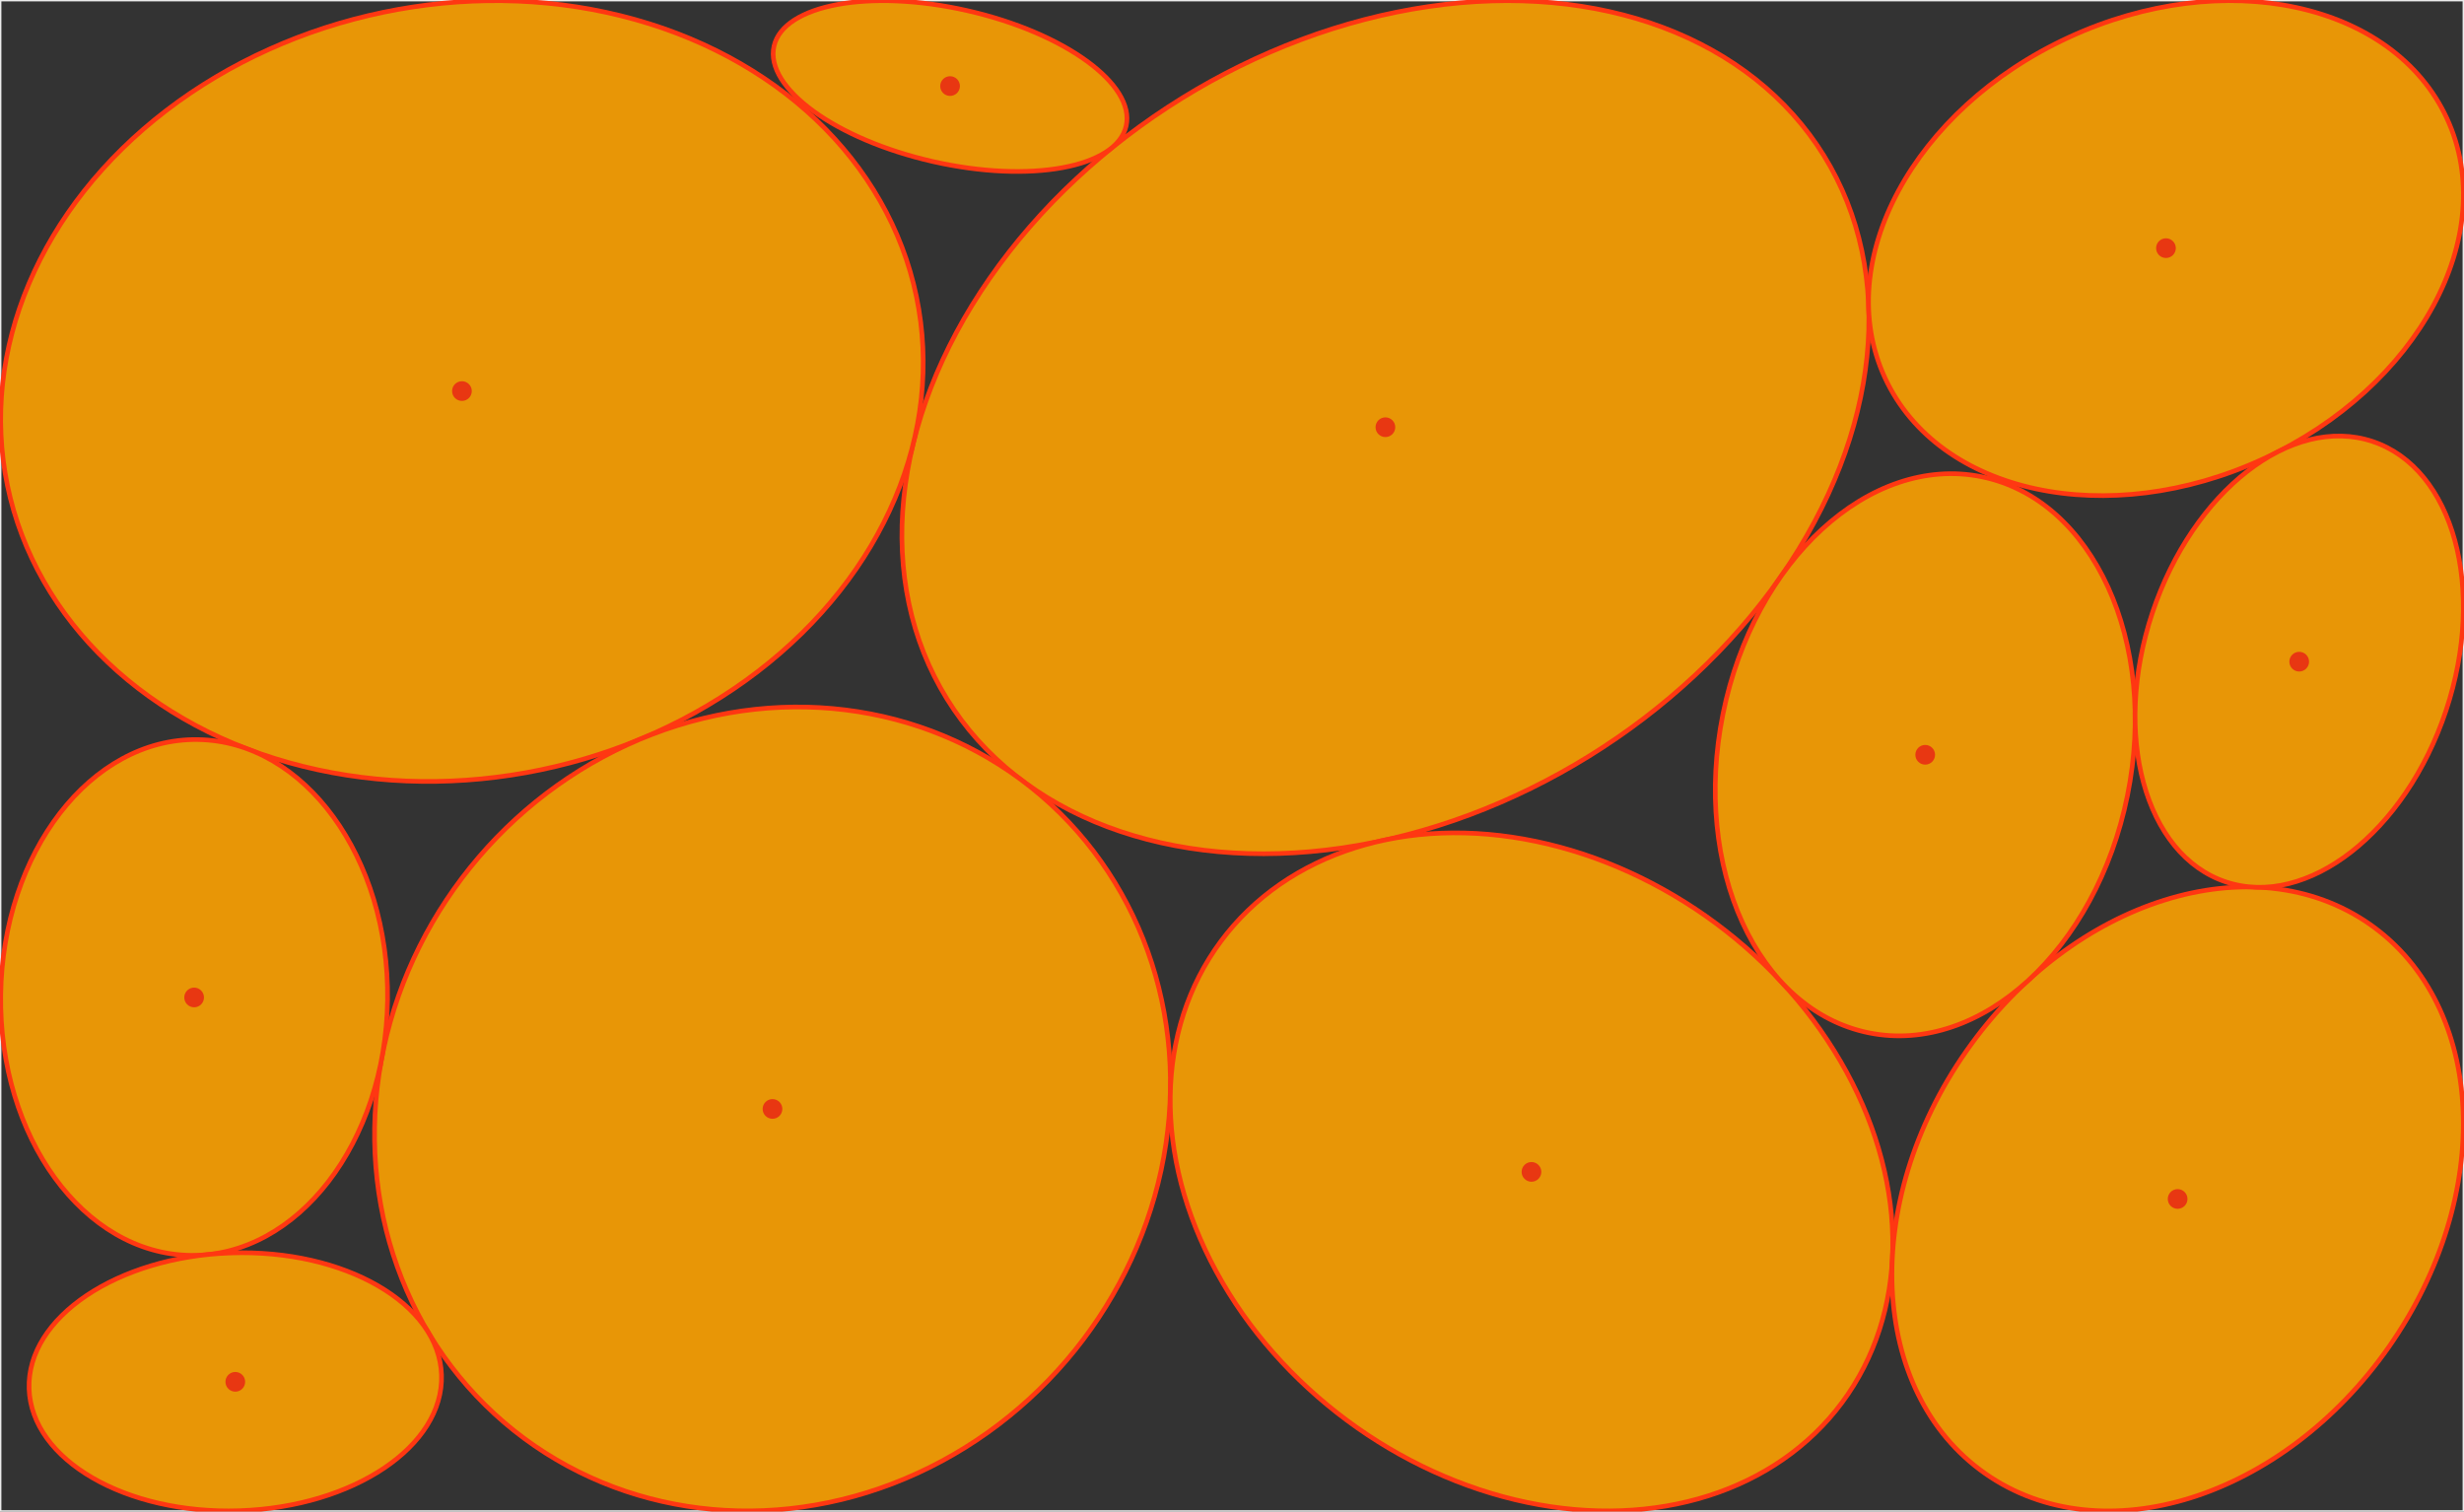
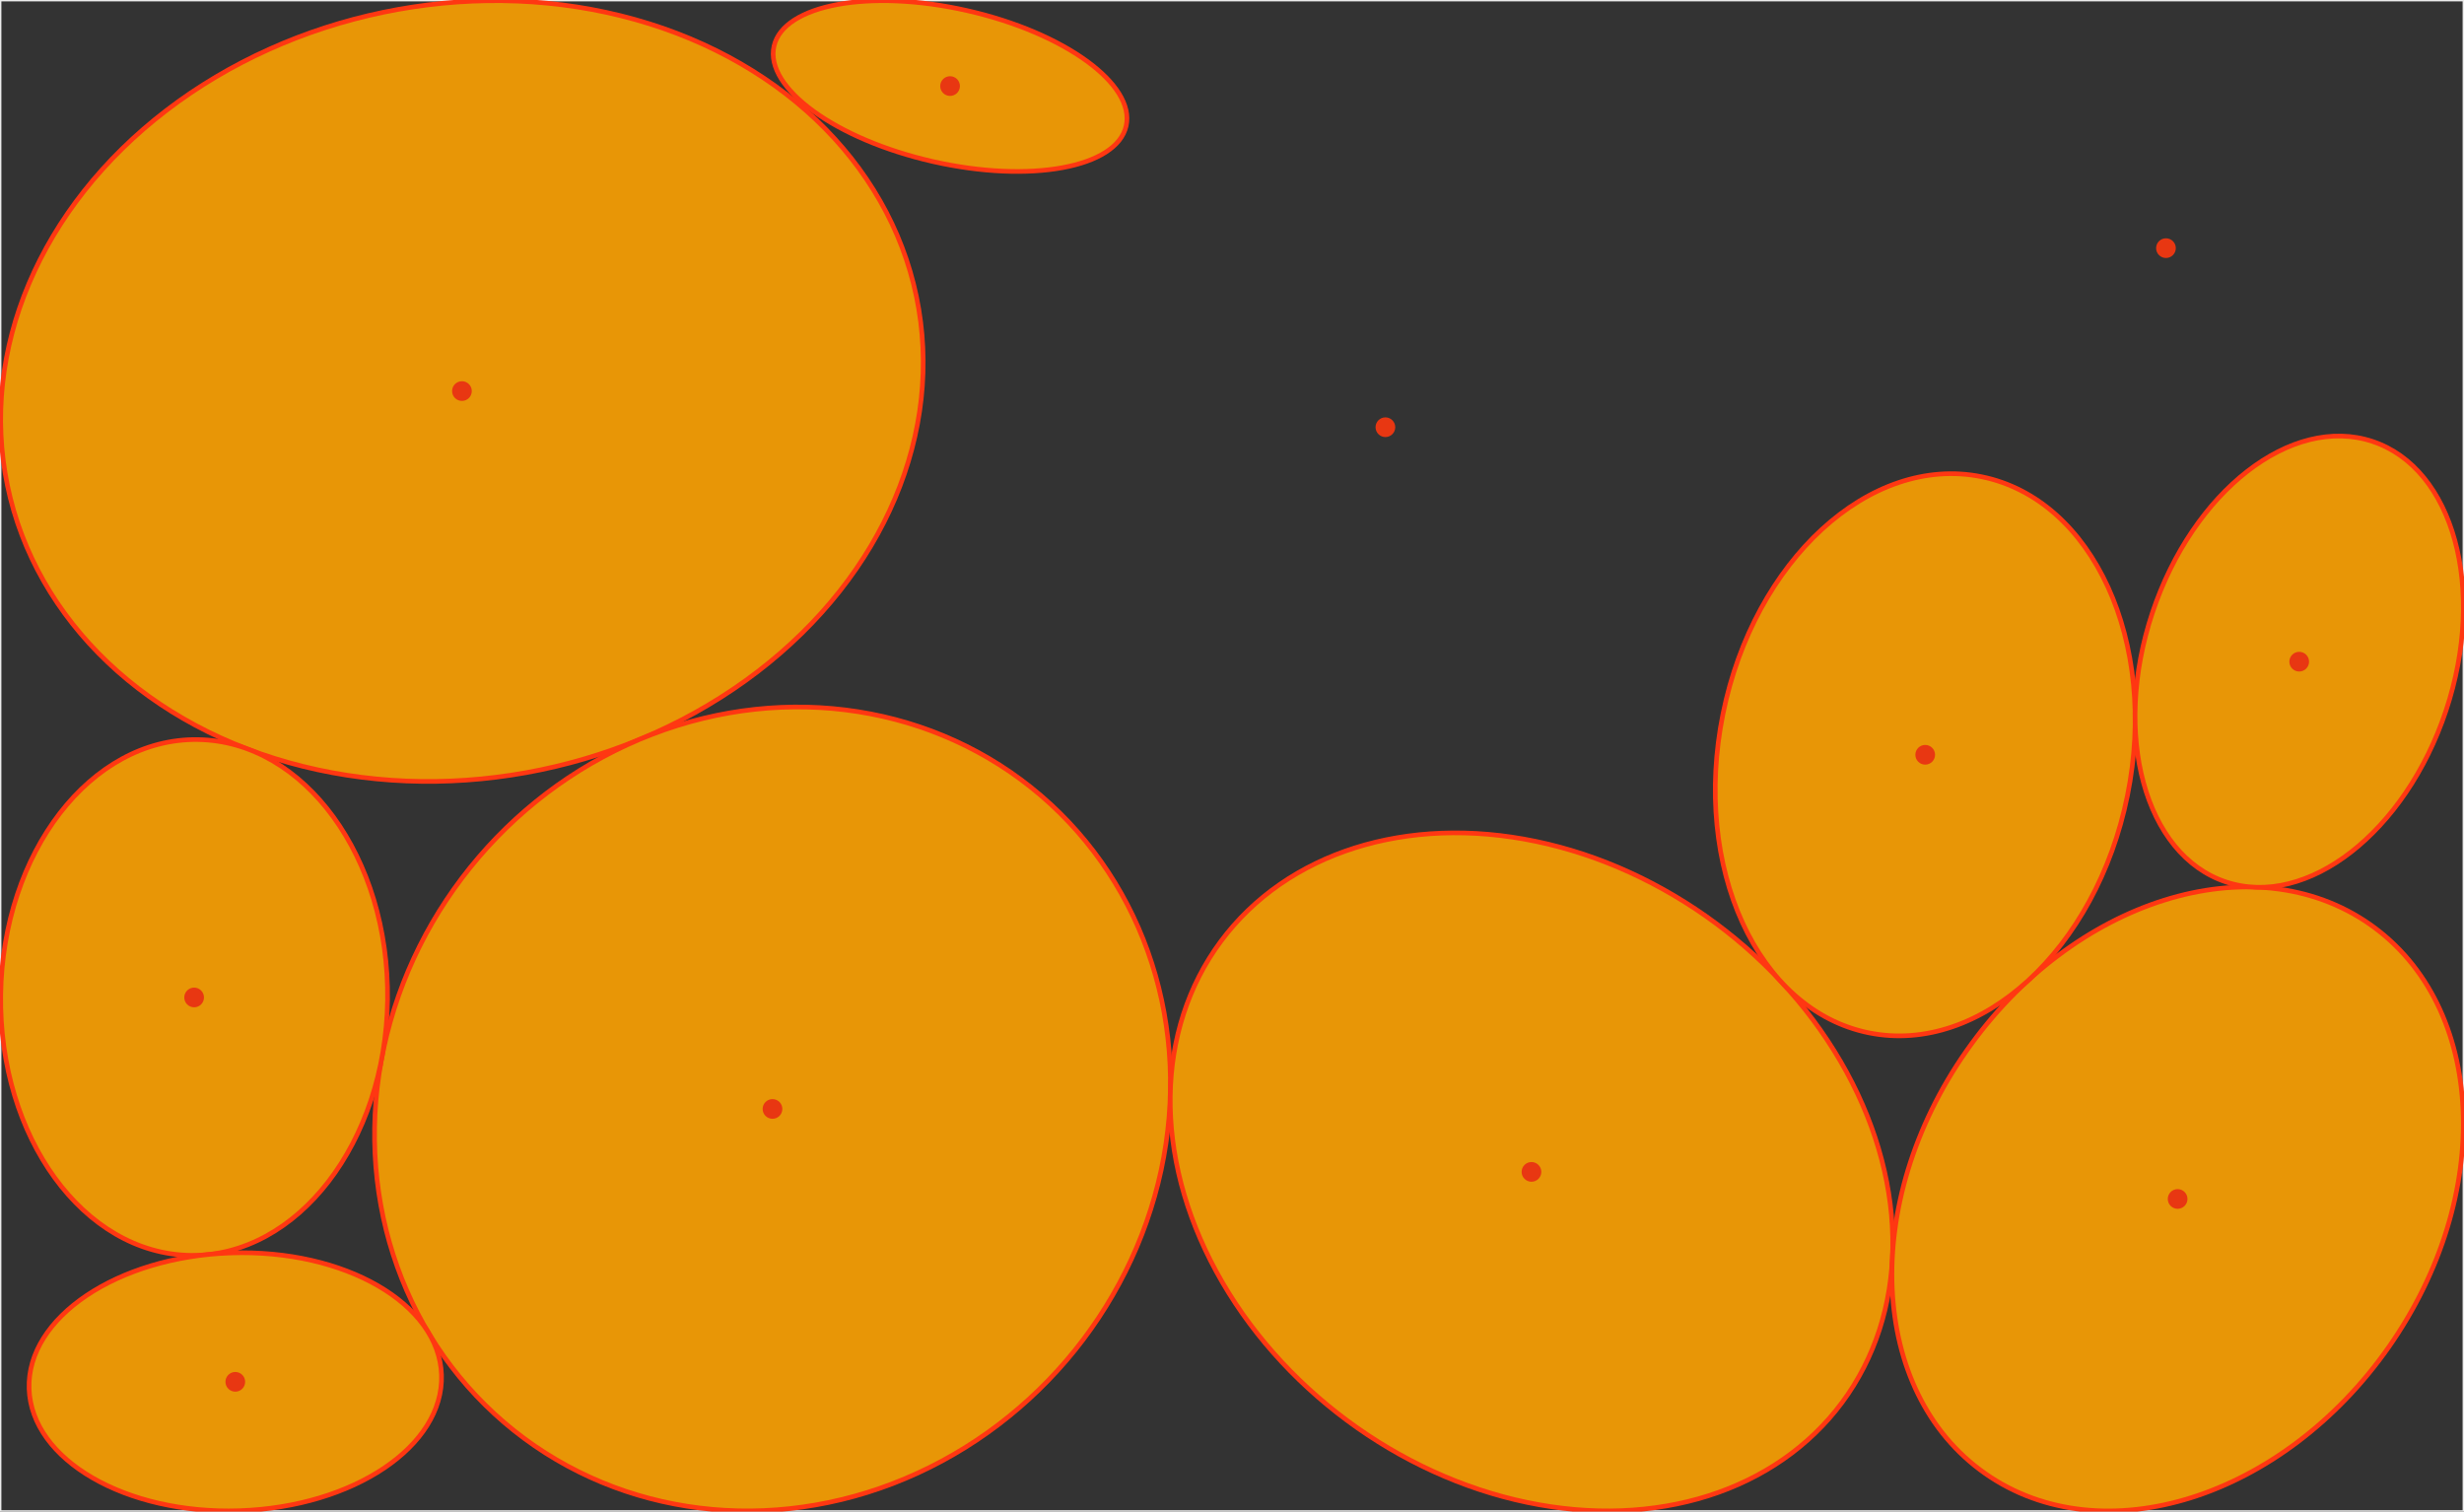
<svg xmlns="http://www.w3.org/2000/svg" viewBox="-0.15 -0.15 530.808 325.615">
  <rect x="-0.15" y="-0.15" width="530.808" height="325.615" fill="#333333" stroke="none" />
  <style>
.ellipse { fill:rgb(232,150,6);stroke-width:1;stroke:rgb(255,55,18) }
.dot { fill:rgb(232,55,18); }
.container { stroke-width:0.3px;stroke:rgb(235,235,235); fill:none; }
</style>
  <rect x="0" y="0" width="530.508" height="325.315" style="stroke-width:0.3px;stroke:rgb(235,235,235); fill:none;" />
-   <ellipse cx="298.301" cy="91.878" rx="111.111" ry="83.333" class="ellipse" transform="rotate(-31.768 298.301 91.878)" />
  <circle cx="298.301" cy="91.878" r="2.122" class="dot" />
  <ellipse cx="99.364" cy="84.091" rx="100" ry="83.333" class="ellipse" transform="rotate(-371.754 99.364 84.091)" />
  <circle cx="99.364" cy="84.091" r="2.122" class="dot" />
  <ellipse cx="166.265" cy="238.731" rx="88.889" ry="83.333" class="ellipse" transform="rotate(130.561 166.265 238.731)" />
  <circle cx="166.265" cy="238.731" r="2.122" class="dot" />
  <ellipse cx="329.768" cy="252.289" rx="83.333" ry="66.667" class="ellipse" transform="rotate(-143.411 329.768 252.289)" />
  <circle cx="329.768" cy="252.289" r="2.122" class="dot" />
  <ellipse cx="468.965" cy="258.121" rx="72.222" ry="55.556" class="ellipse" transform="rotate(-54.985 468.965 258.121)" />
  <circle cx="468.965" cy="258.121" r="2.122" class="dot" />
-   <ellipse cx="466.452" cy="53.303" rx="66.667" ry="50" class="ellipse" transform="rotate(-24.766 466.452 53.303)" />
  <circle cx="466.452" cy="53.303" r="2.122" class="dot" />
  <ellipse cx="414.588" cy="162.439" rx="61.111" ry="44.444" class="ellipse" transform="rotate(-78.543 414.588 162.439)" />
  <circle cx="414.588" cy="162.439" r="2.122" class="dot" />
  <ellipse cx="41.67" cy="214.714" rx="55.556" ry="41.667" class="ellipse" transform="rotate(-89.204 41.67 214.714)" />
  <circle cx="41.67" cy="214.714" r="2.122" class="dot" />
  <ellipse cx="495.157" cy="142.383" rx="50" ry="33.333" class="ellipse" transform="rotate(108.416 495.157 142.383)" />
  <circle cx="495.157" cy="142.383" r="2.122" class="dot" />
  <ellipse cx="50.539" cy="297.512" rx="44.444" ry="27.778" class="ellipse" transform="rotate(-1.925 50.539 297.512)" />
  <circle cx="50.539" cy="297.512" r="2.122" class="dot" />
  <ellipse cx="204.519" cy="18.392" rx="38.889" ry="16.667" class="ellipse" transform="rotate(12.779 204.519 18.392)" />
  <circle cx="204.519" cy="18.392" r="2.122" class="dot" />
</svg>